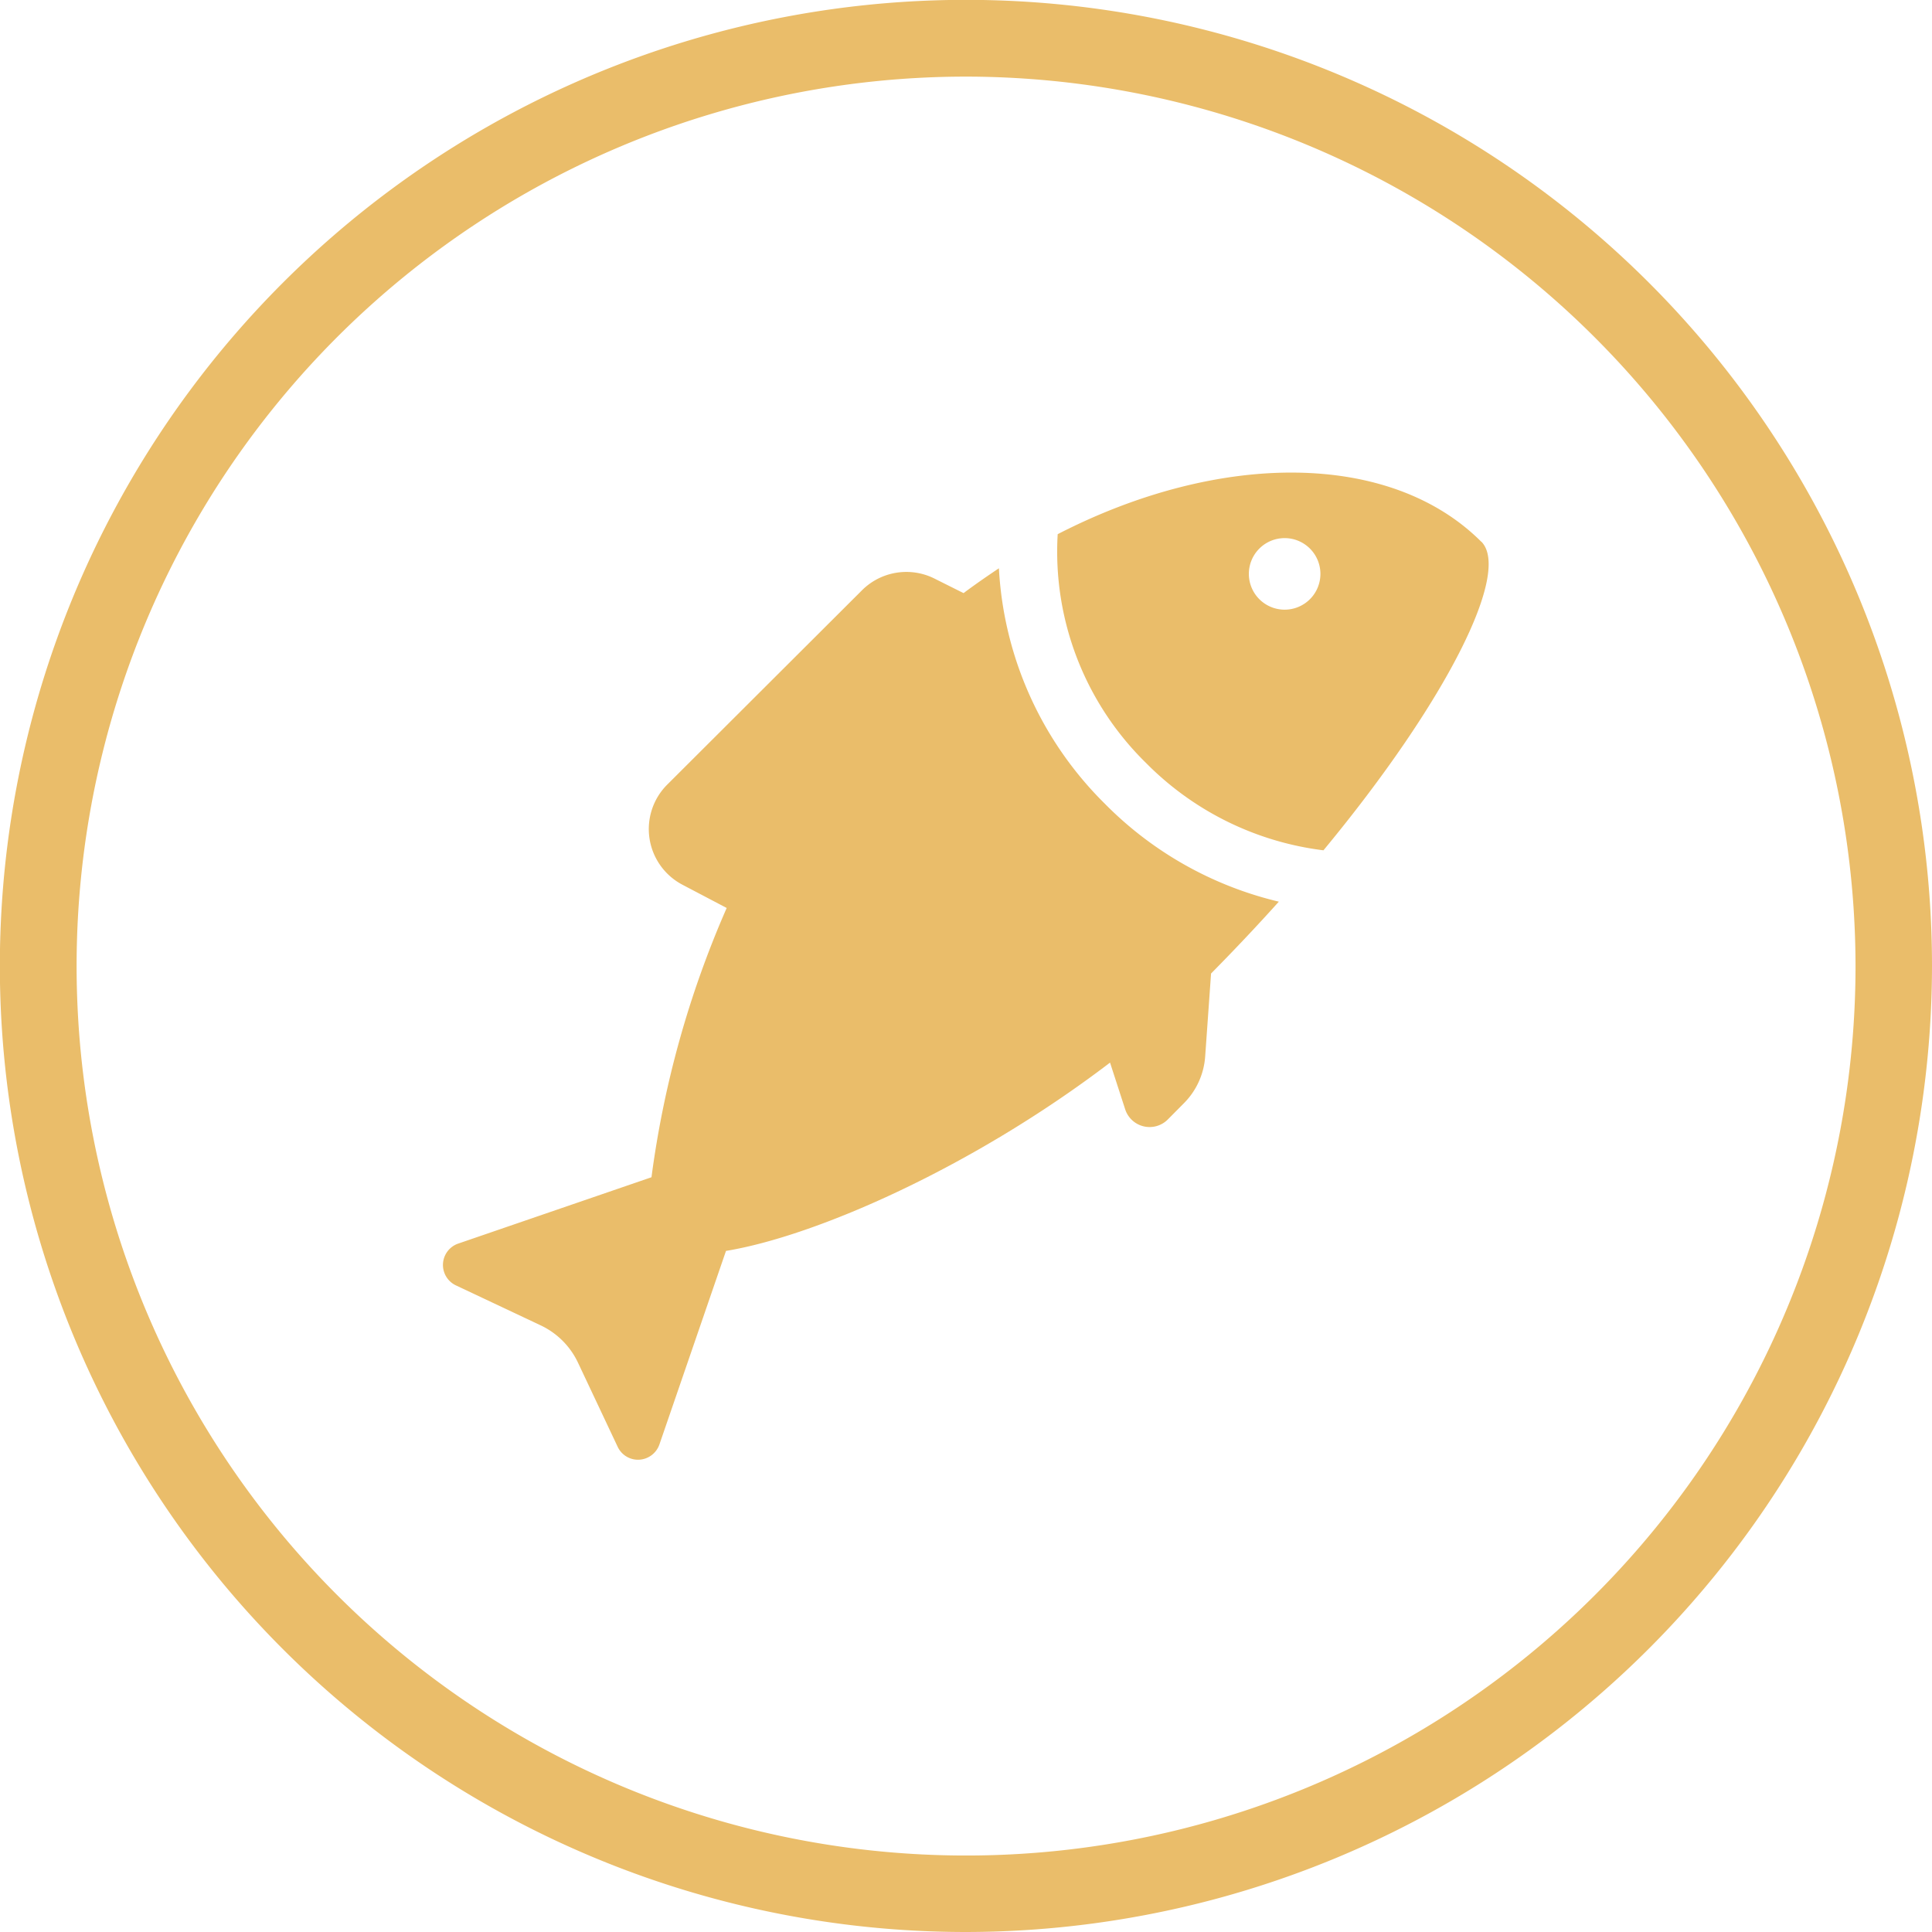
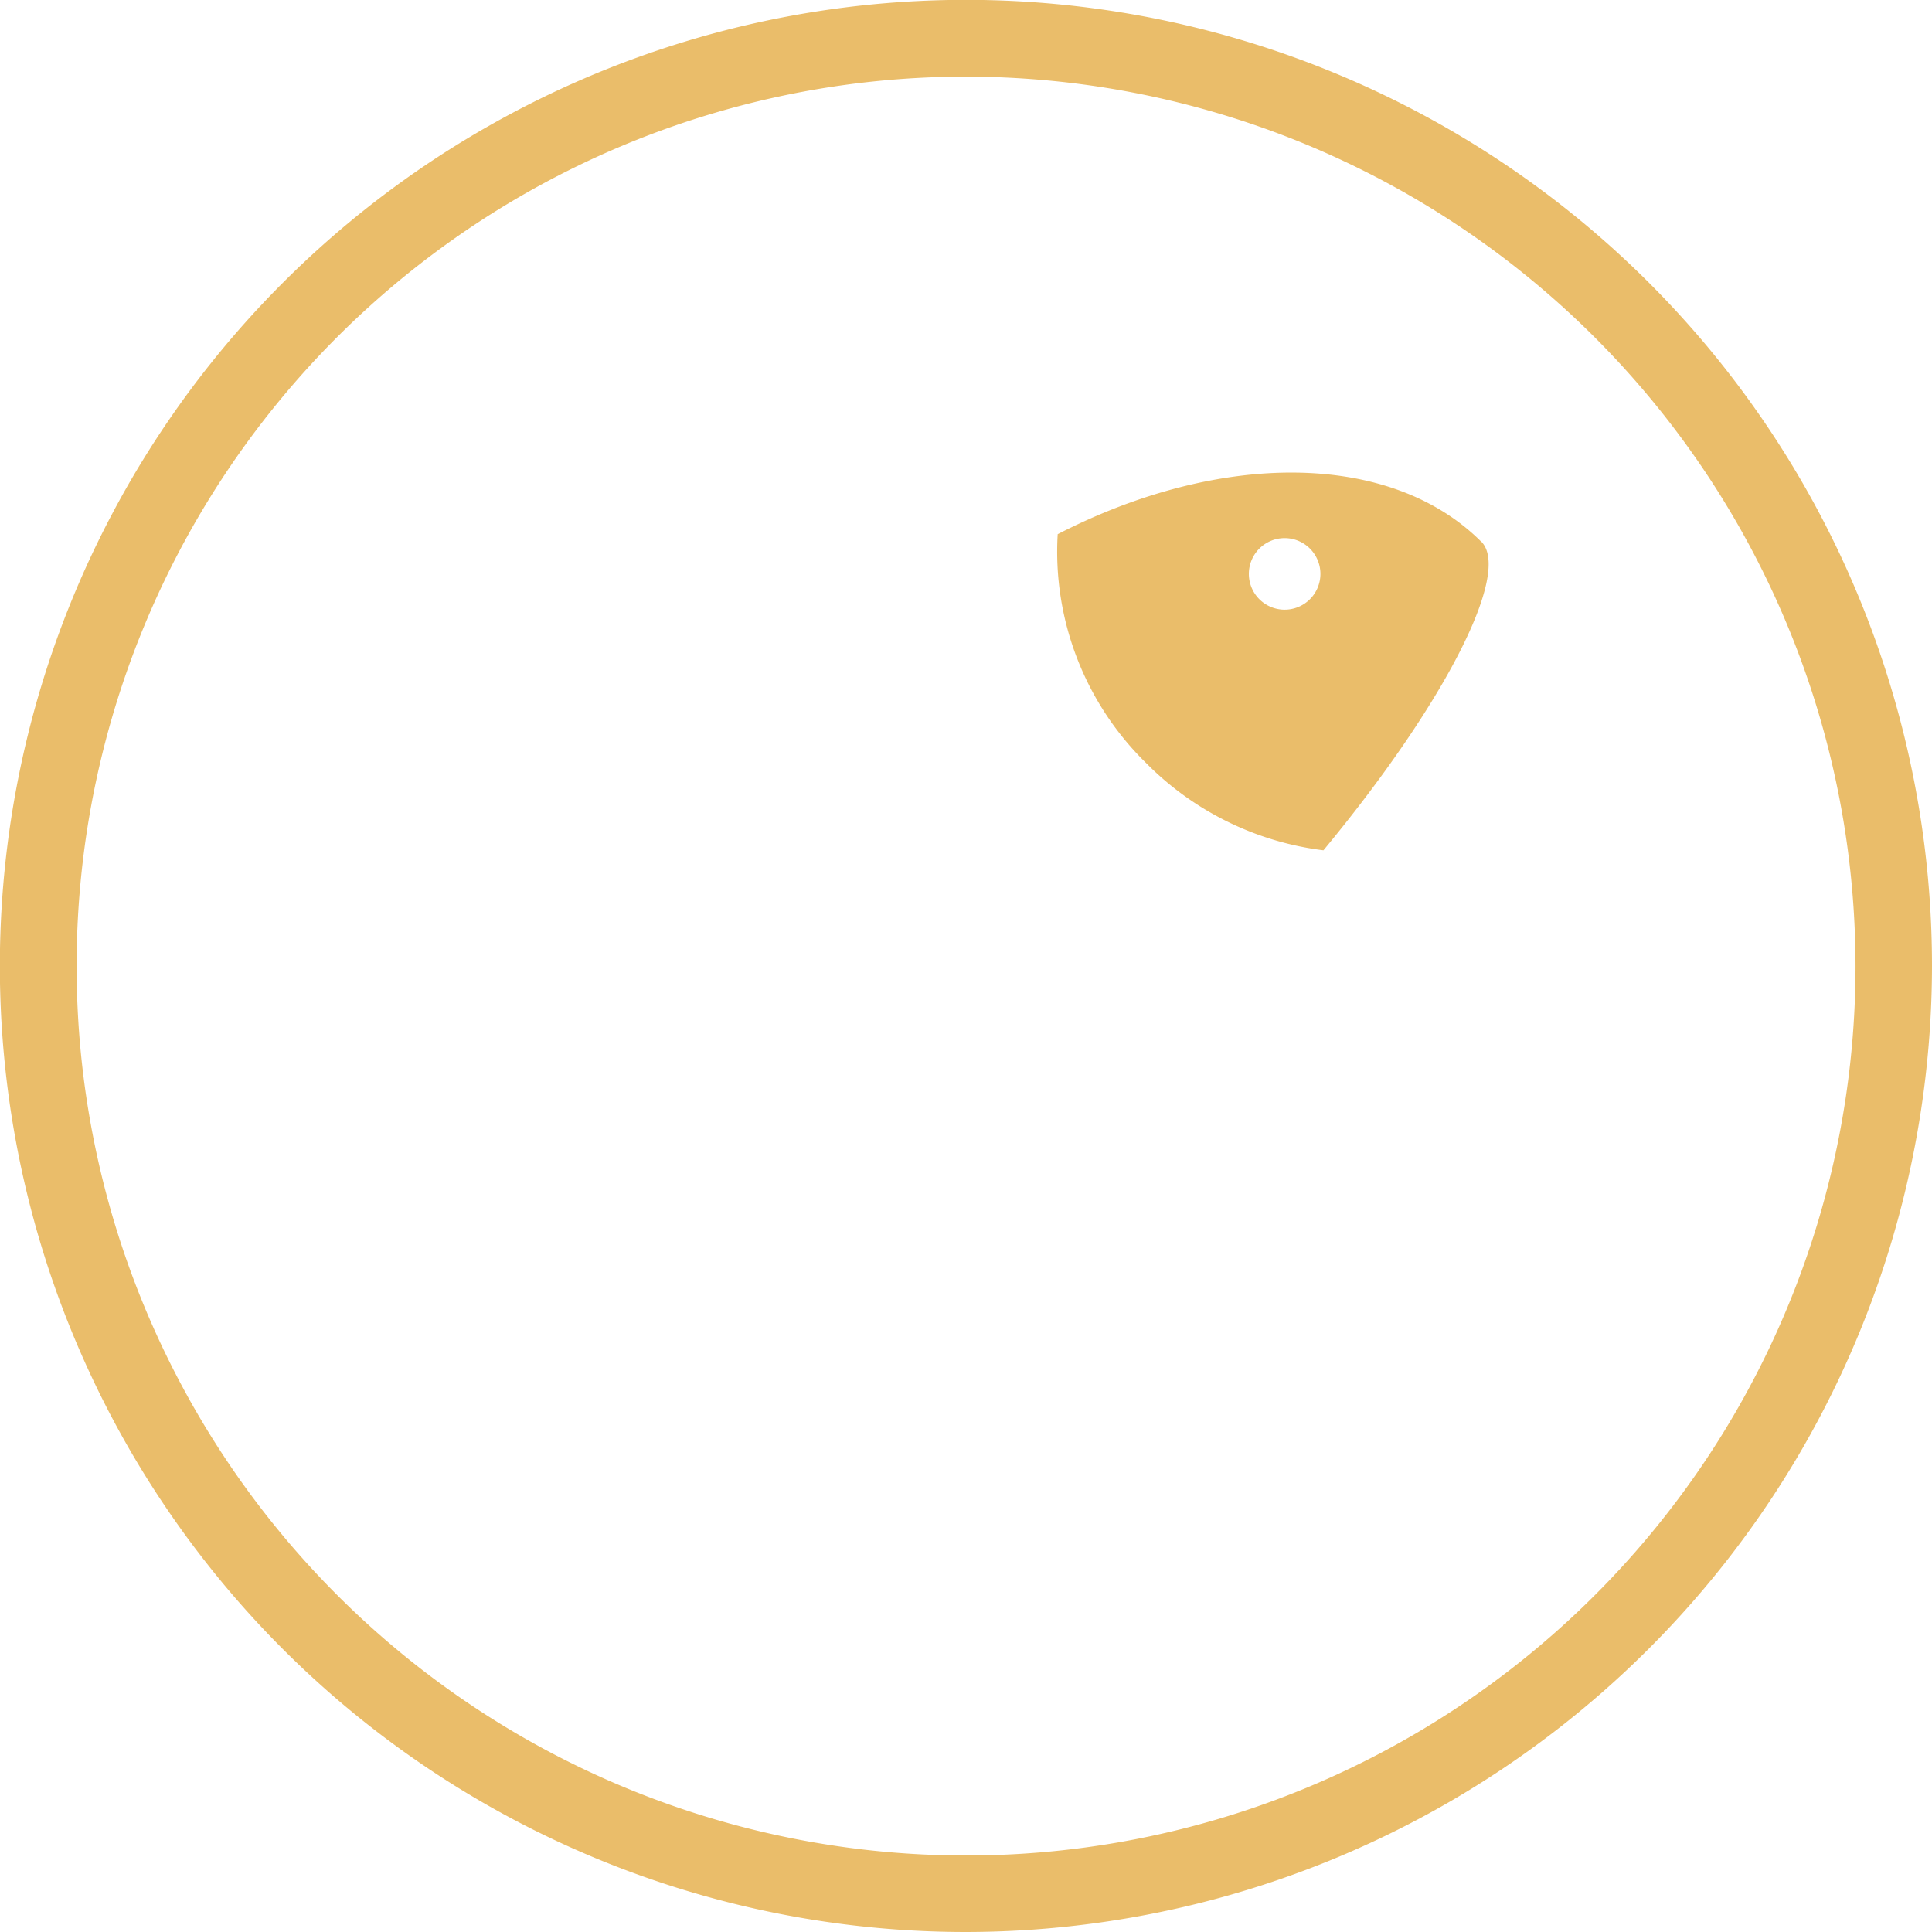
<svg xmlns="http://www.w3.org/2000/svg" viewBox="0 0 137.69 137.69">
  <defs>
    <style>.cls-1{fill:#eabd6a;}</style>
  </defs>
  <g id="Layer_2" data-name="Layer 2">
    <g id="Layer_1-2" data-name="Layer 1">
-       <path class="cls-1" d="M68.85,137.69a68.85,68.85,0,1,1,68.84-68.84A68.92,68.92,0,0,1,68.85,137.69Zm0-132.23a63.39,63.39,0,1,0,63.39,63.39A63.45,63.45,0,0,0,68.85,5.46Z" />
+       <path class="cls-1" d="M68.85,137.69a68.85,68.85,0,1,1,68.84-68.84A68.92,68.92,0,0,1,68.85,137.69m0-132.23a63.39,63.39,0,1,0,63.39,63.39A63.45,63.45,0,0,0,68.85,5.46Z" />
      <path class="cls-1" d="M105.57,38.61c-6.48-6.48-18.65-6.48-30.19-.54a21.08,21.08,0,0,0,6.3,16.31A21.48,21.48,0,0,0,94.32,60.6c8.78-10.61,13.4-19.84,11.25-22ZM93.36,42.7a2.55,2.55,0,1,1,0-3.6,2.55,2.55,0,0,1,0,3.6Z" />
-       <path class="cls-1" d="M71.19,40.5c-.85.57-1.69,1.15-2.52,1.77l-2-1a4.48,4.48,0,0,0-5.23.79L47.53,55.94a4.48,4.48,0,0,0,1.1,7.11l3.16,1.66A70.81,70.81,0,0,0,46.43,83.9L32.68,88.62a1.61,1.61,0,0,0-.16,3l6,2.83a5.56,5.56,0,0,1,2.67,2.66l2.83,6a1.6,1.6,0,0,0,1.54.92A1.62,1.62,0,0,0,47,102.93l4.74-13.78c6.45-1.06,17.64-6,27.37-13.42l1.09,3.36a1.83,1.83,0,0,0,3,.72l1.16-1.17a5.24,5.24,0,0,0,1.53-3.34l.42-5.92q2.53-2.56,4.83-5.12a25.78,25.78,0,0,1-12.42-7A25.51,25.51,0,0,1,71.19,40.5Z" />
    </g>
  </g>
</svg>